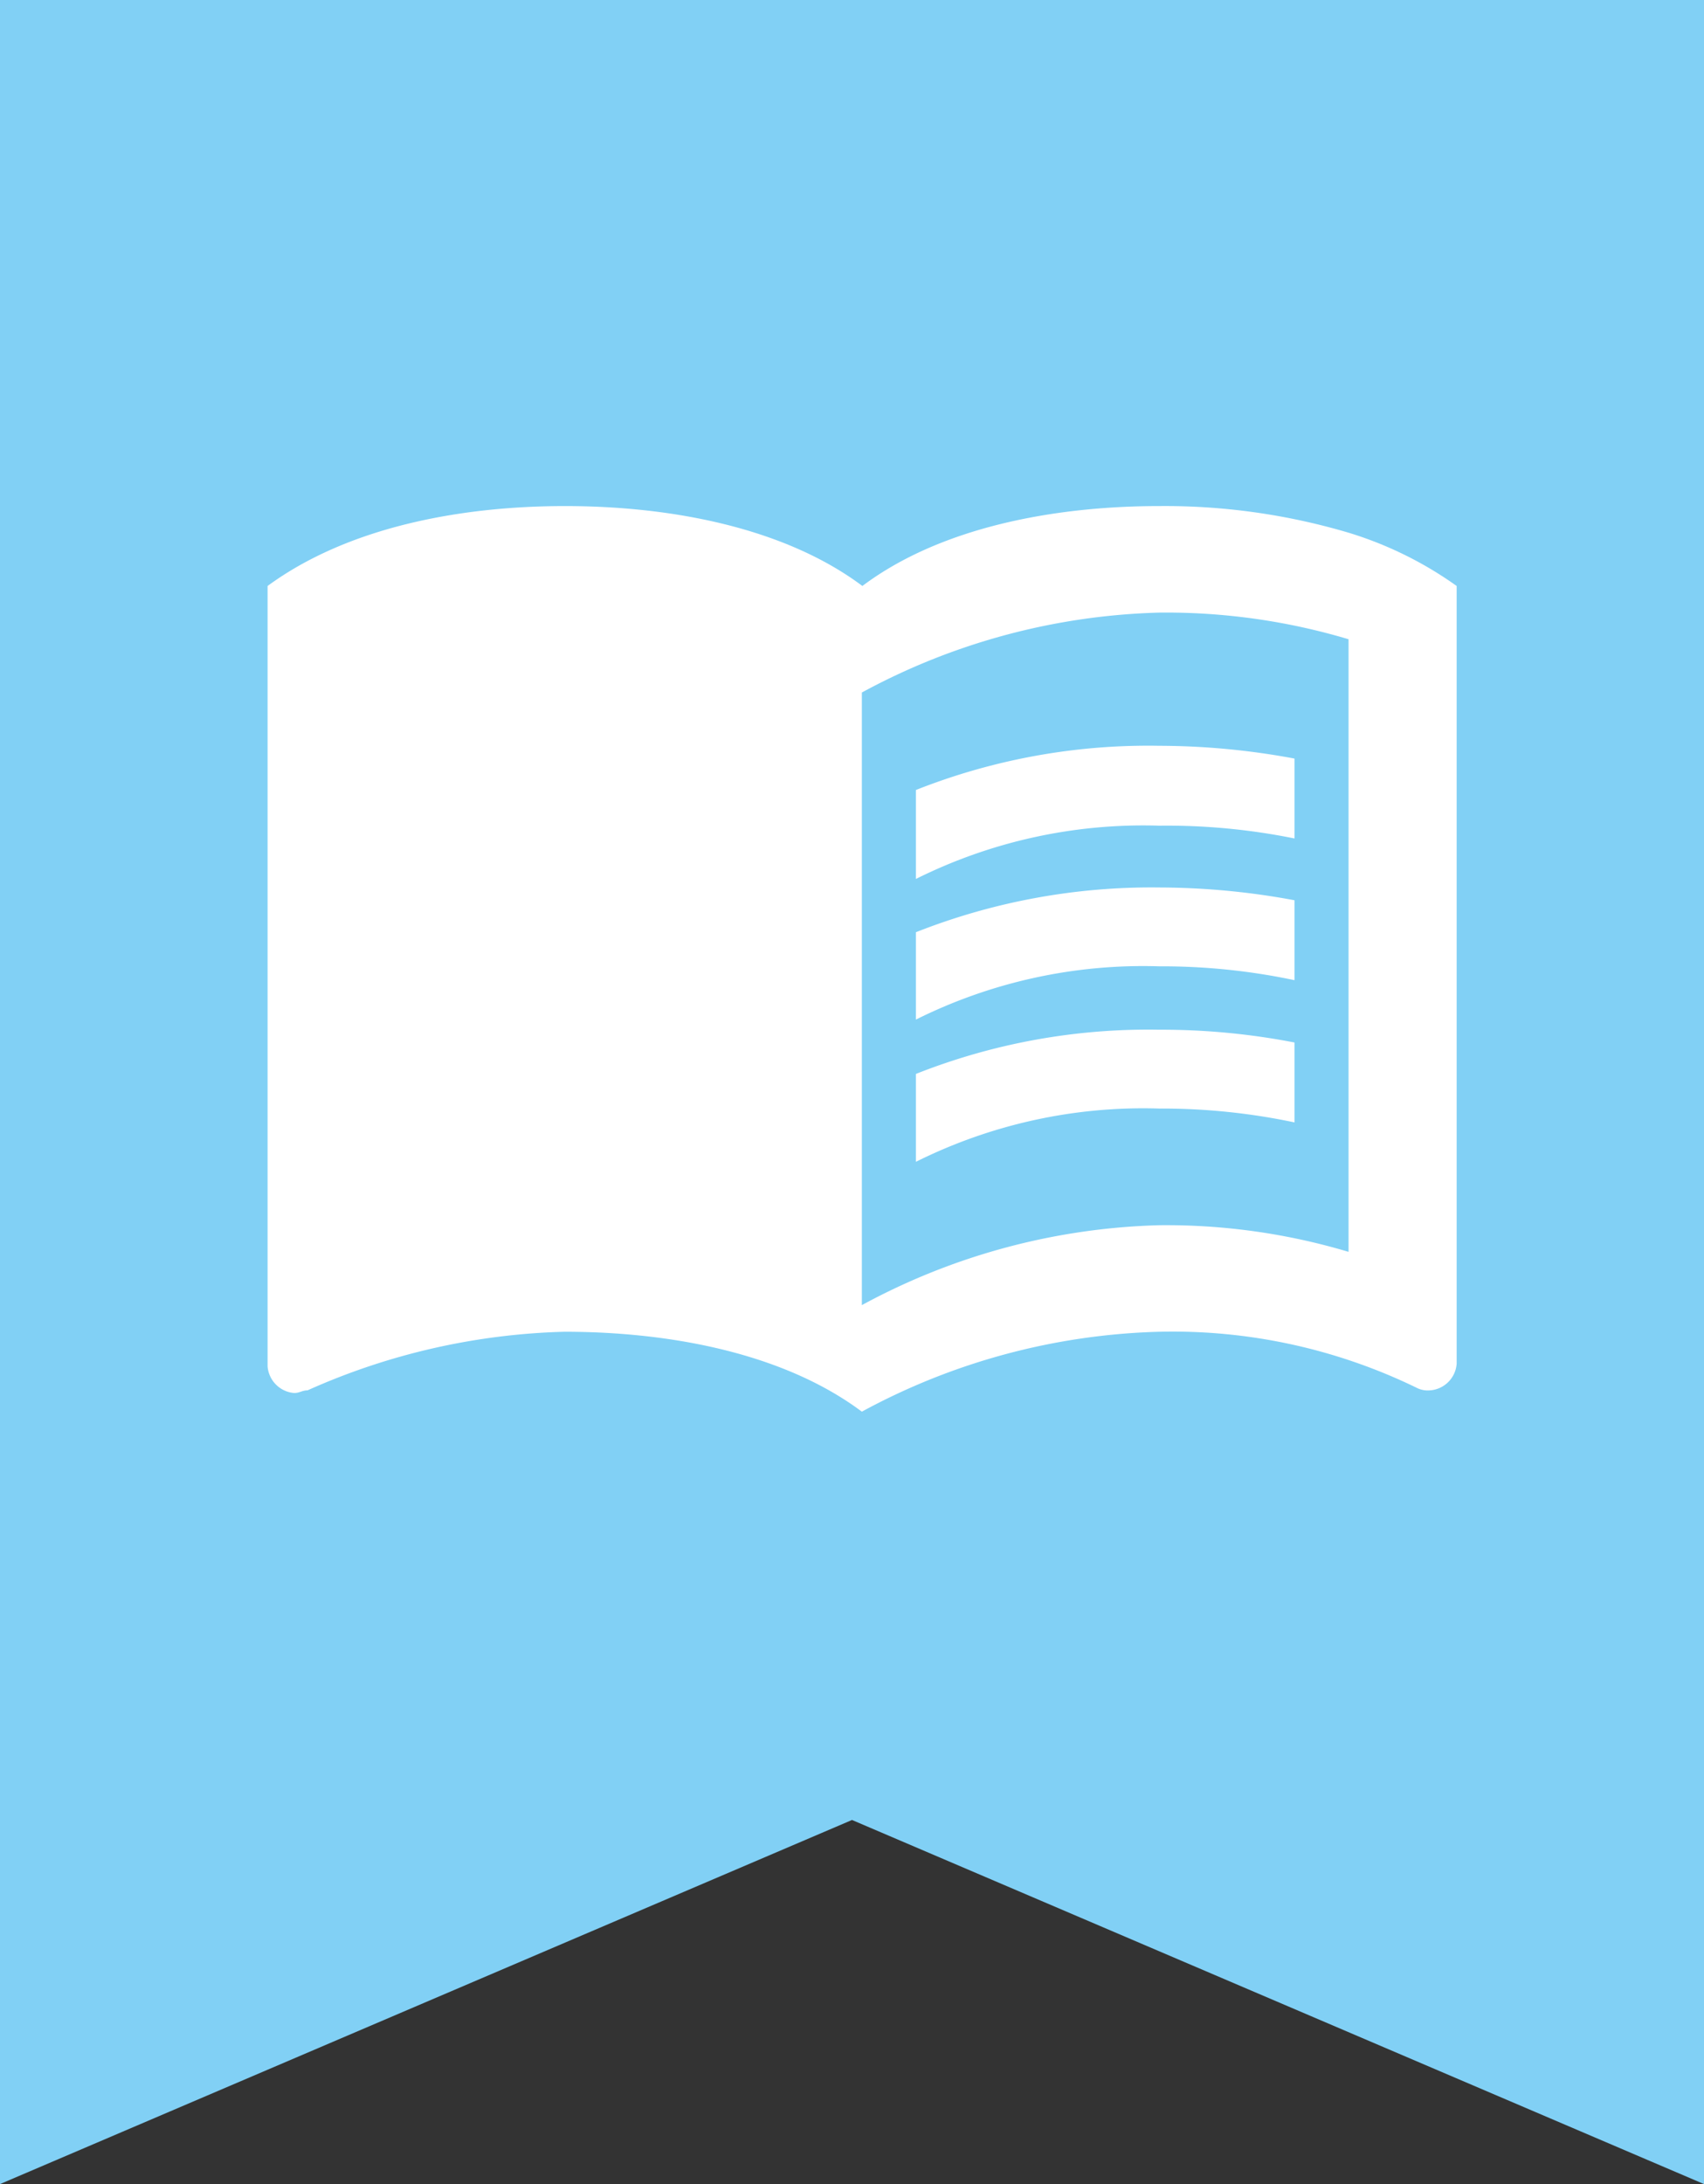
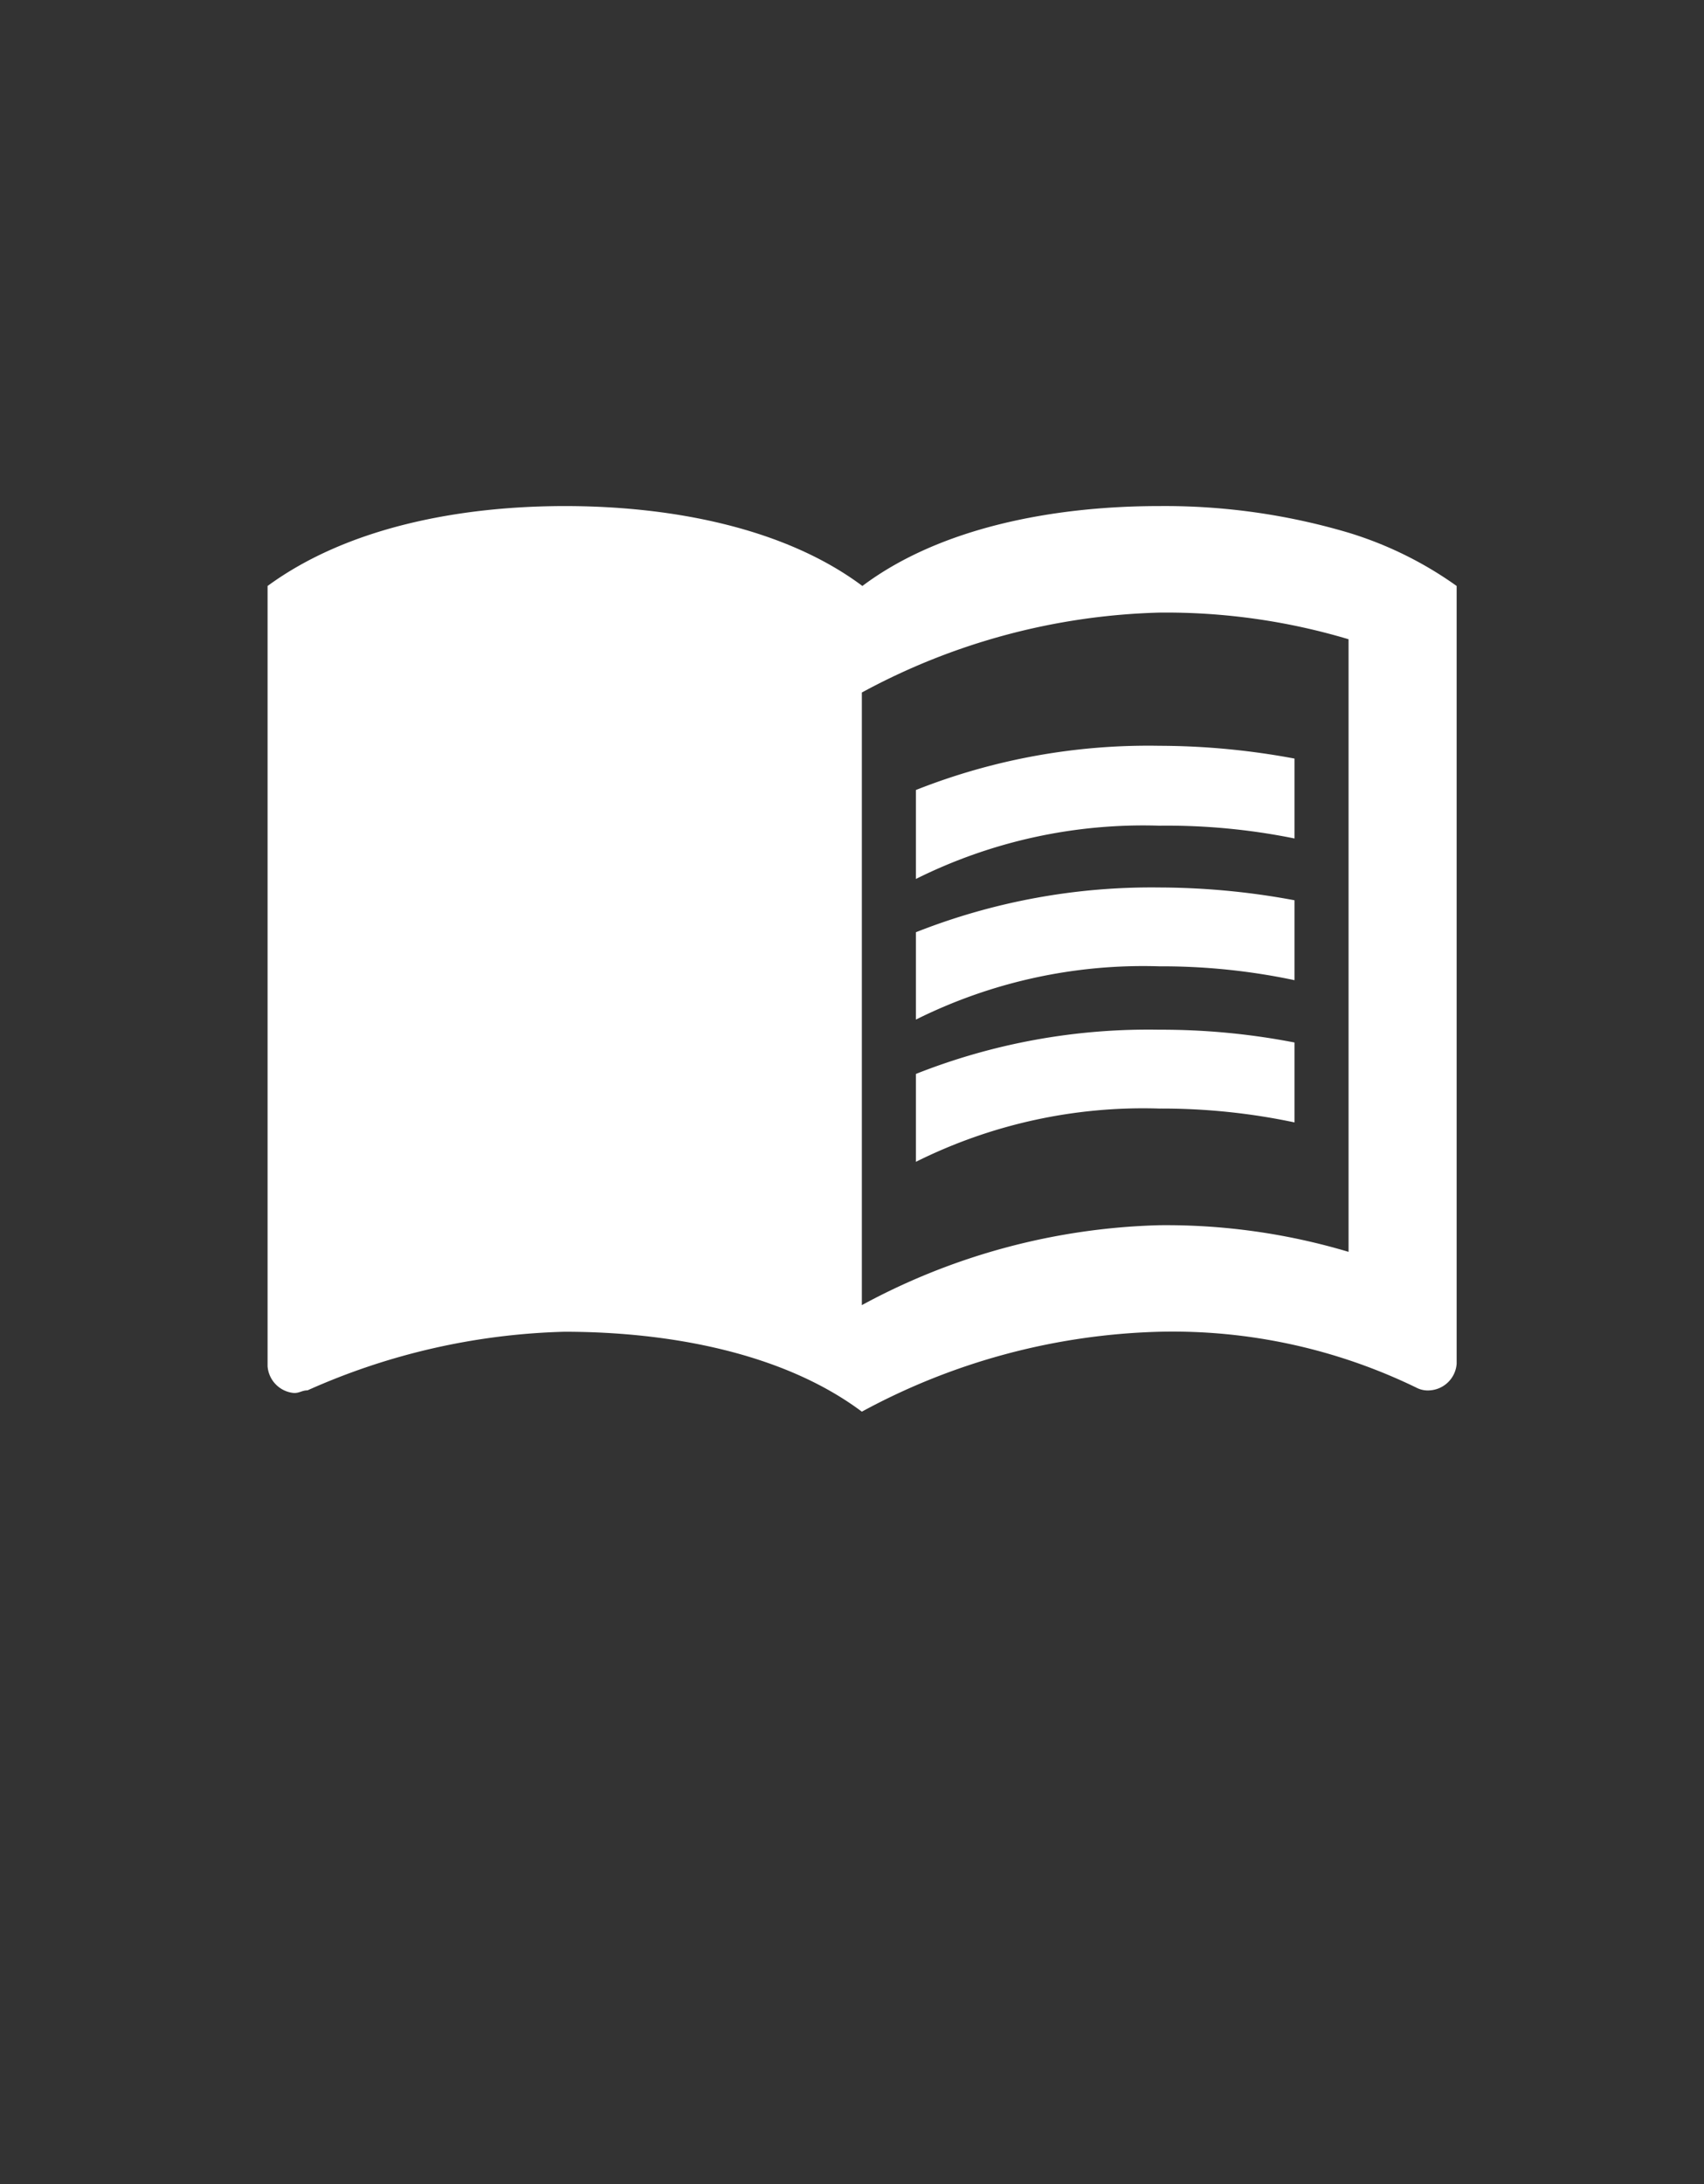
<svg xmlns="http://www.w3.org/2000/svg" width="64" height="82" viewBox="0 0 64 82">
  <rect x="0" y="0" width="64" height="82" fill="#333333" stroke="none" />
  <defs>
    <style>.cls-1{fill:#81d0f5;fill-rule:evenodd;}.cls-2{fill:#fff;}</style>
  </defs>
  <title>call-for-paper</title>
  <g id="Ebene_2" data-name="Ebene 2">
    <g id="Ebene_1-2" data-name="Ebene 1">
-       <path class="cls-1" d="M54.86,0H0V82L32,68.33,64,82V0Z" />
      <path class="cls-2" d="M43.54,28a27.88,27.88,0,0,1,5.08.48v3A24.08,24.08,0,0,0,43.54,31a19.13,19.13,0,0,0-9.14,2V29.66A23.7,23.7,0,0,1,43.54,28Zm0,5.32a27.88,27.88,0,0,1,5.08.48v3a24.08,24.08,0,0,0-5.08-.52,19.13,19.13,0,0,0-9.14,2V35A24.08,24.08,0,0,1,43.54,33.32Zm0,5.34a26.22,26.22,0,0,1,5.08.48v3a24.08,24.08,0,0,0-5.08-.52,19.13,19.13,0,0,0-9.14,2V40.32A23.7,23.7,0,0,1,43.54,38.66Zm0-15.66a24.76,24.76,0,0,0-11.17,3V49a24.76,24.76,0,0,1,11.17-3,23.92,23.92,0,0,1,7.11,1V24A23.92,23.92,0,0,0,43.54,23Zm0-4a24.29,24.29,0,0,1,7.11,1,14,14,0,0,1,4.06,2V51.2a1.08,1.08,0,0,1-1,1,.92.92,0,0,1-.51-.1A20.94,20.94,0,0,0,43.54,50a24.76,24.76,0,0,0-11.17,3c-2.94-2.2-7.21-3-11.17-3a25.18,25.18,0,0,0-9.65,2.2c-.2,0-.3.1-.5.1a1.09,1.09,0,0,1-1-1V22c3-2.2,7.21-3,11.17-3s8.23.8,11.17,3C35.32,19.8,39.58,19,43.54,19Z" />
    </g>
  </g>
</svg>